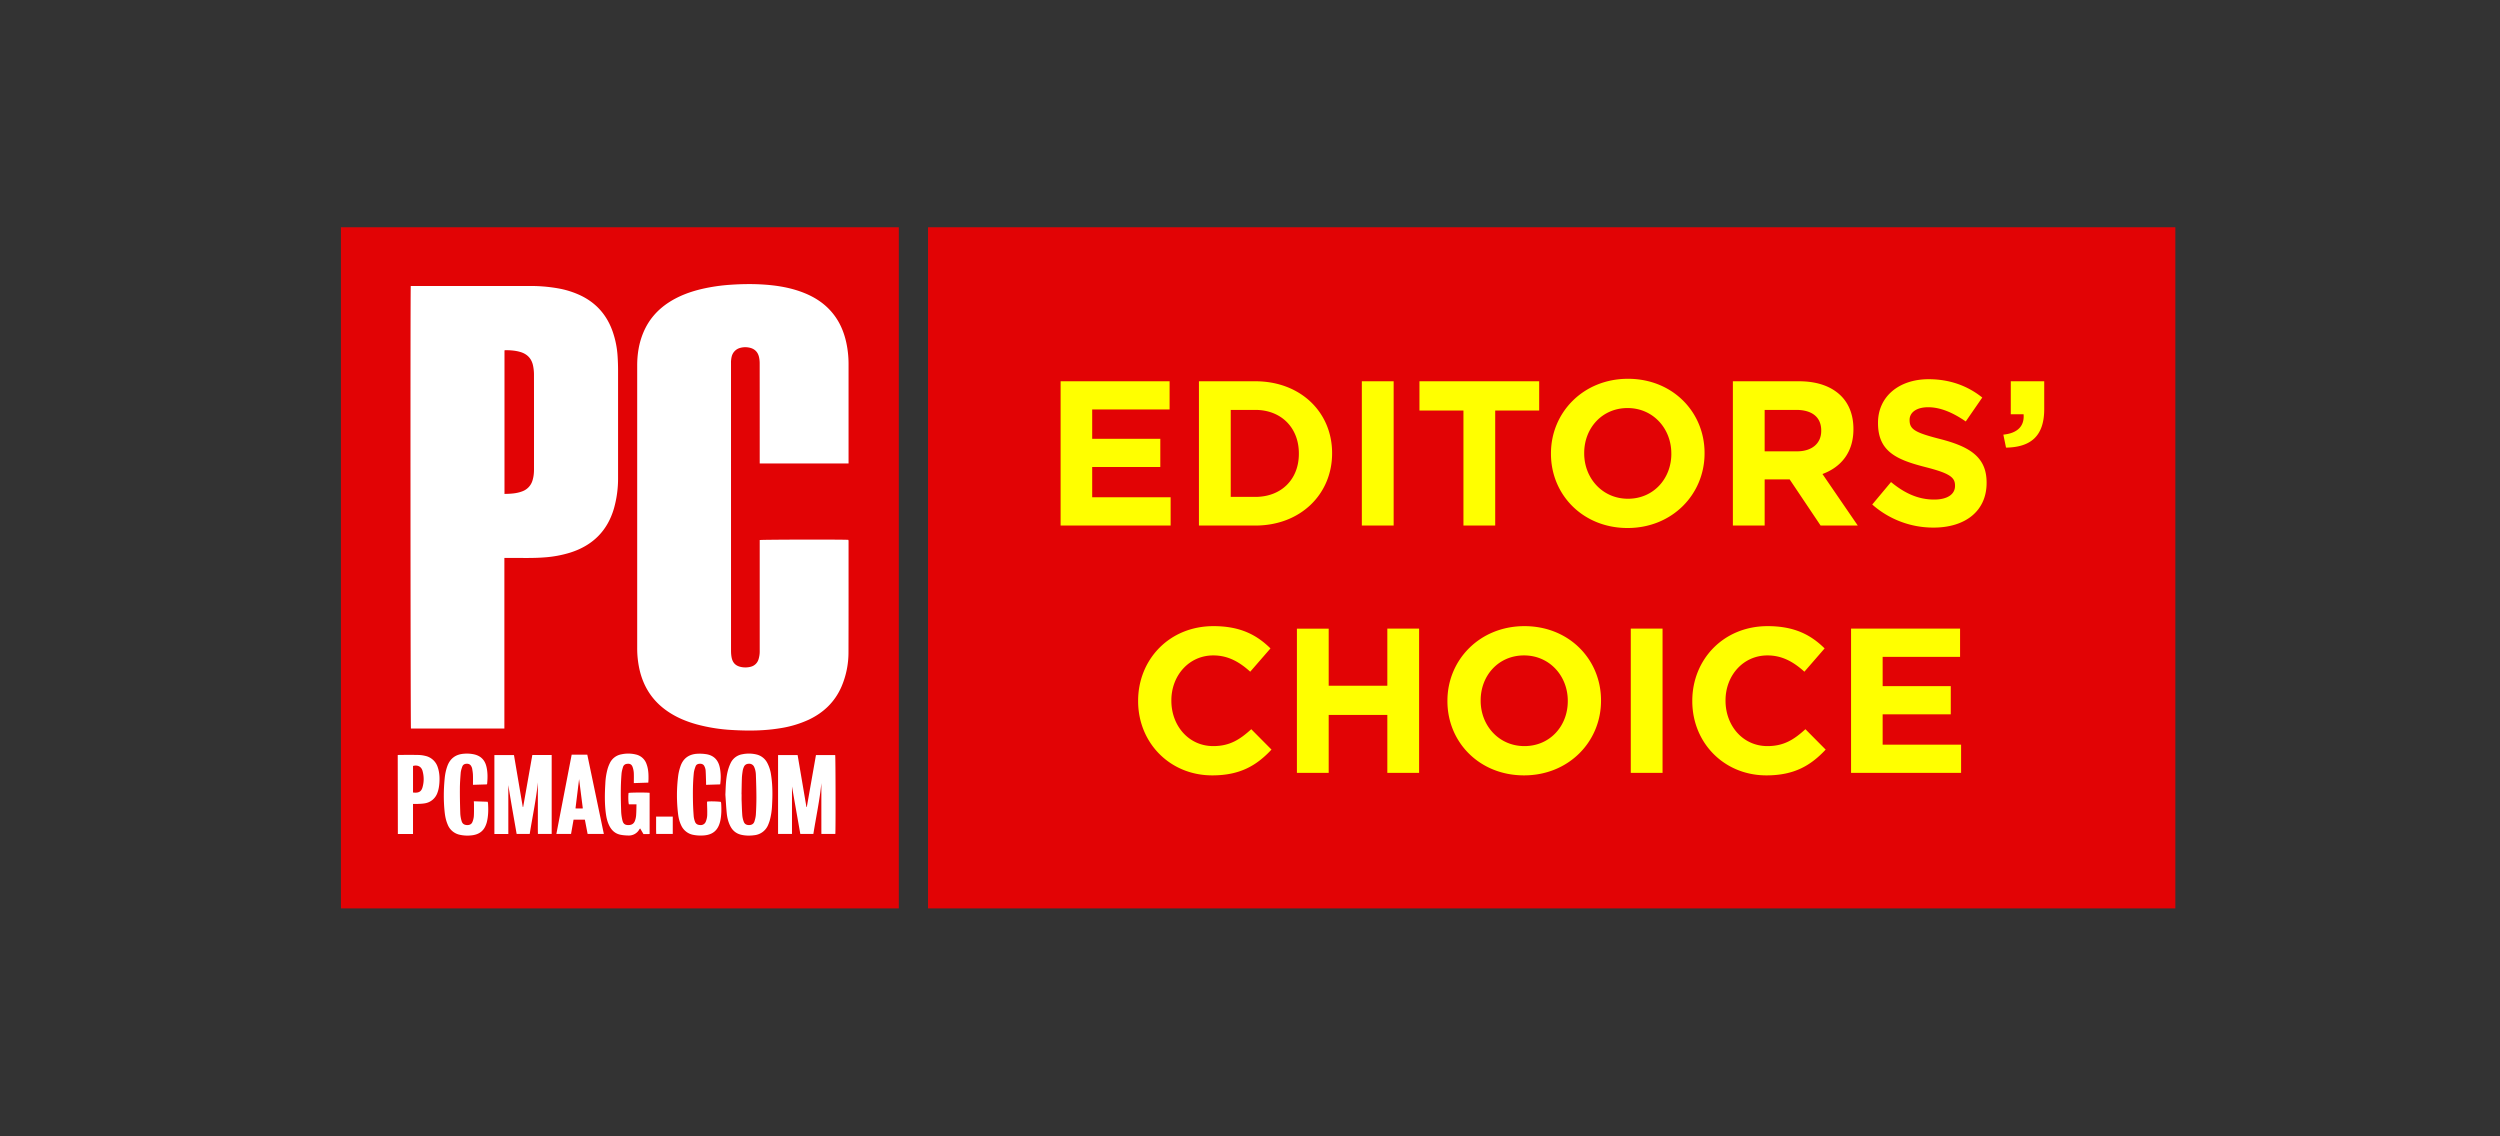
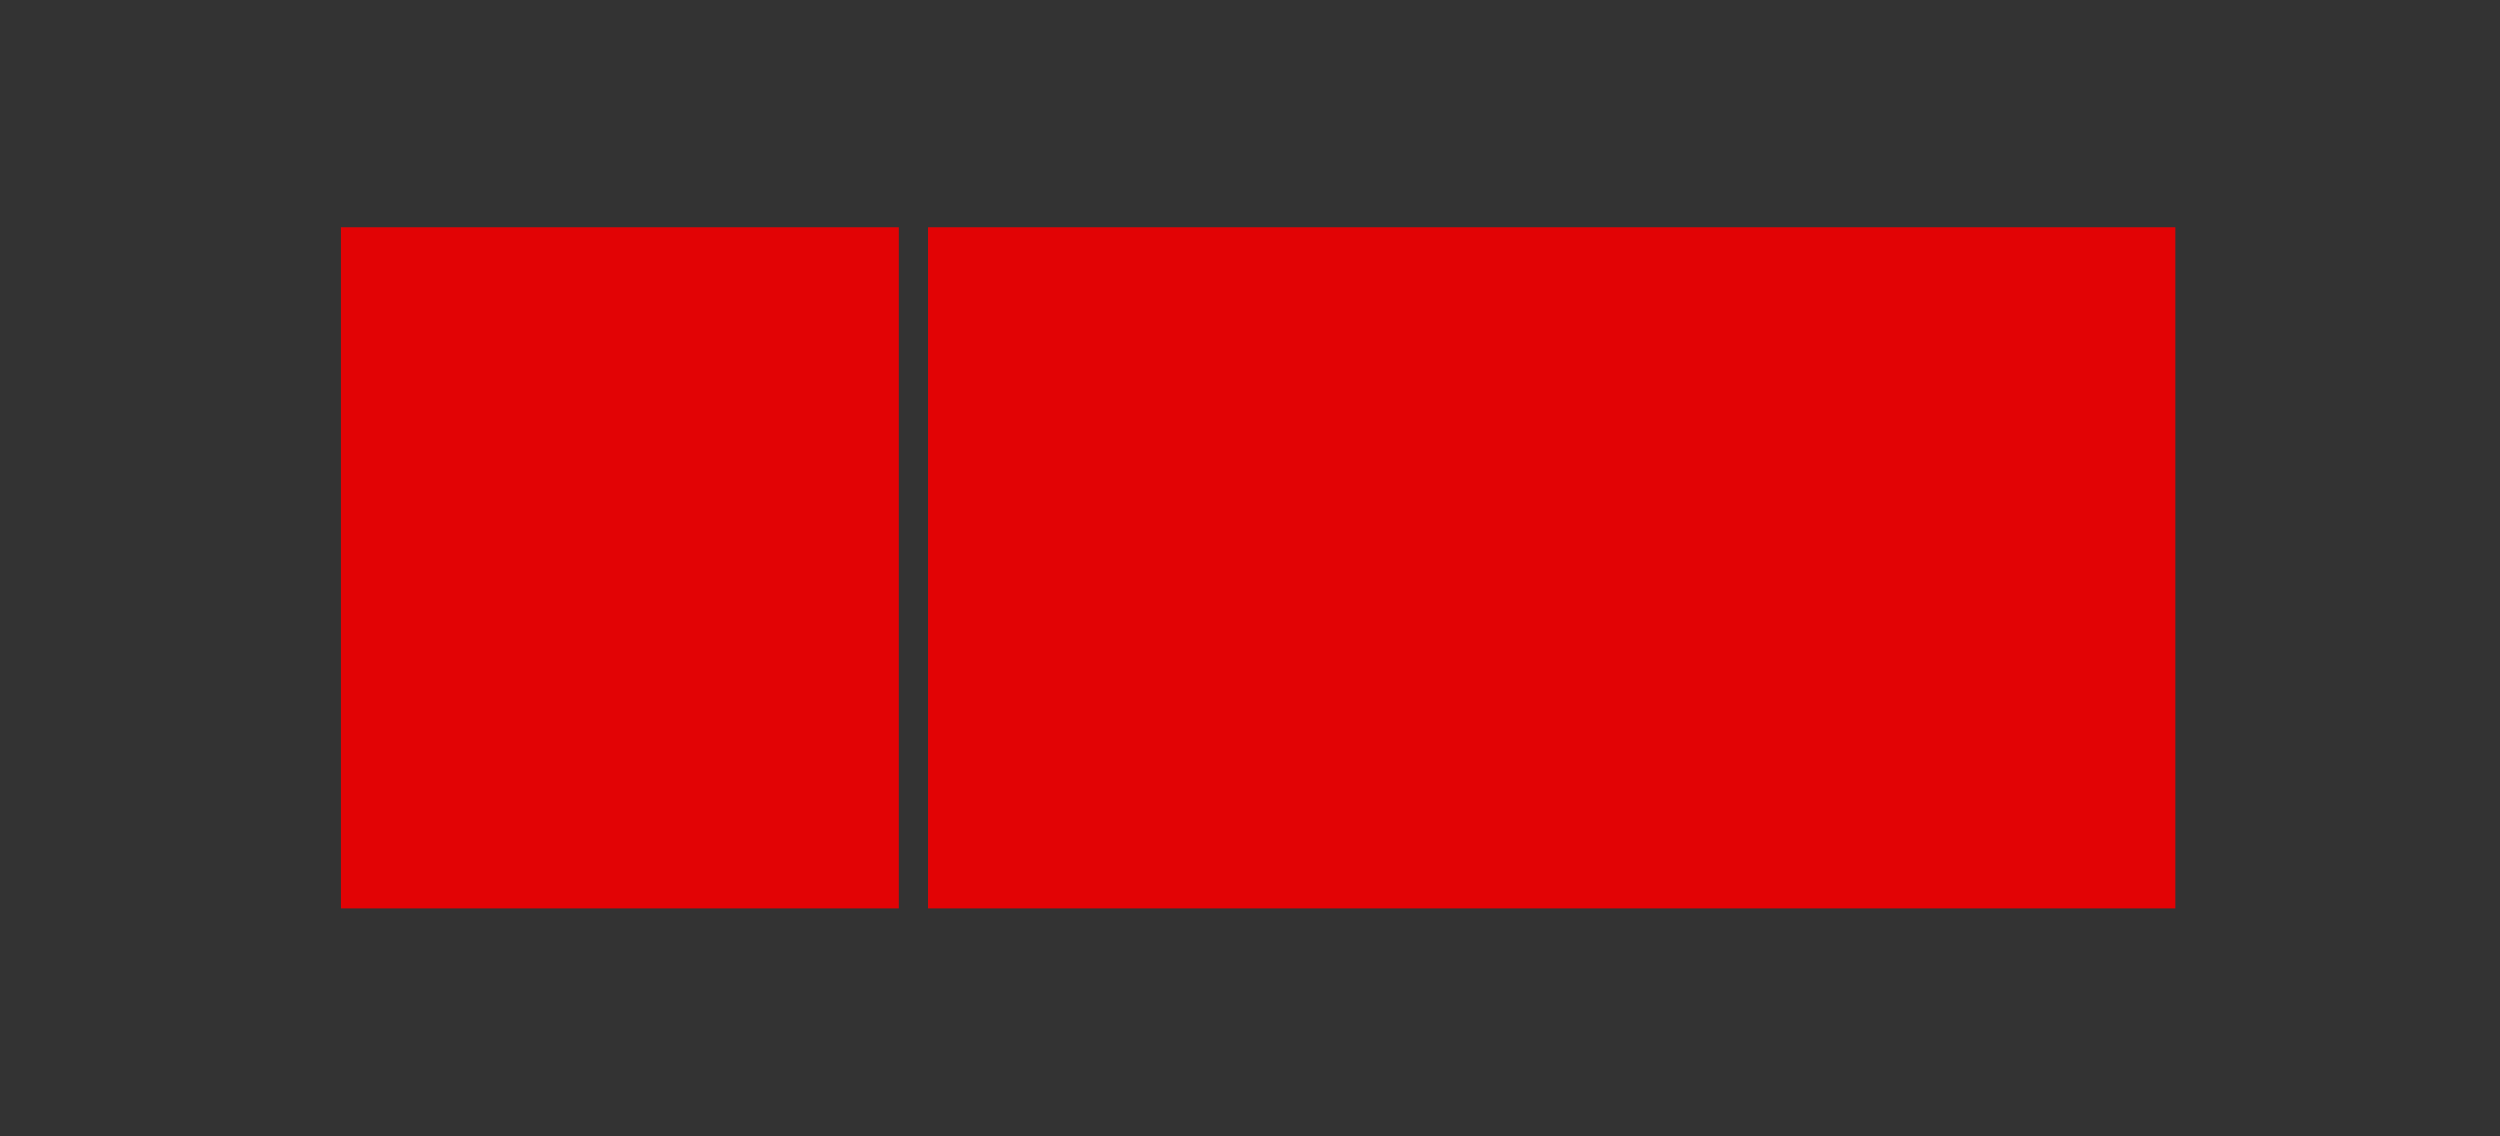
<svg xmlns="http://www.w3.org/2000/svg" width="132" height="60" viewBox="0 0 132 60">
  <rect x="0" y="0" width="132" height="60" fill="#333333" stroke="none" />
  <g fill="none">
    <path fill="#E20305" d="M18 47.965h29.458V12H18zm31 0h65.858V12H49z" />
-     <path d="M97.737 33.191h5.755v1.491h-4.088v1.546h3.597v1.49h-3.597v1.6h4.142v1.491h-5.81v-7.618zm-8.384 3.831V37c0-2.165 1.635-3.94 3.979-3.94 1.439 0 2.3.48 3.008 1.176l-1.068 1.23c-.589-.533-1.188-.86-1.951-.86-1.286 0-2.213 1.067-2.213 2.373V37c0 1.306.905 2.394 2.213 2.394.872 0 1.406-.348 2.005-.892l1.069 1.077c-.785.838-1.657 1.361-3.129 1.361-2.245 0-3.913-1.73-3.913-3.918zm-3.248 3.787h1.678v-7.618h-1.678v7.618zm-3.326-3.787V37c0-1.306-.96-2.394-2.31-2.394-1.353 0-2.29 1.067-2.29 2.373V37c0 1.306.96 2.394 2.31 2.394 1.353 0 2.29-1.066 2.29-2.372zm-6.355 0V37c0-2.165 1.711-3.94 4.066-3.94 2.354 0 4.044 1.753 4.044 3.919V37c0 2.166-1.711 3.94-4.066 3.94-2.355 0-4.044-1.752-4.044-3.918zm-7.947-3.83h1.678v3.014h3.096V33.19h1.678v7.618h-1.678V37.75h-3.096v3.058h-1.678V33.19zm-8.384 3.83V37c0-2.165 1.635-3.94 3.979-3.94 1.439 0 2.3.48 3.009 1.176l-1.069 1.23c-.588-.533-1.188-.86-1.951-.86-1.286 0-2.213 1.067-2.213 2.373V37c0 1.306.905 2.394 2.213 2.394.872 0 1.406-.348 2.006-.892l1.068 1.077c-.785.838-1.657 1.361-3.128 1.361-2.246 0-3.914-1.73-3.914-3.918zm45.684-14.073c.752-.076 1.122-.457 1.068-1.077h-.676V20.13h1.766v1.47c0 1.436-.72 2.013-2.017 2.035l-.141-.686zm-6.923 3.69l.992-1.187c.687.566 1.406.925 2.278.925.687 0 1.101-.272 1.101-.718v-.022c0-.424-.261-.642-1.537-.968-1.537-.392-2.529-.817-2.529-2.33v-.02c0-1.383 1.112-2.297 2.67-2.297 1.113 0 2.061.348 2.835.968l-.872 1.263c-.676-.468-1.34-.751-1.984-.751-.643 0-.981.294-.981.664v.021c0 .501.327.664 1.646 1.002 1.548.402 2.42.957 2.42 2.285v.022c0 1.512-1.156 2.361-2.801 2.361a4.86 4.86 0 0 1-3.238-1.219zm-3.98-2.808c.818 0 1.287-.436 1.287-1.078v-.022c0-.718-.502-1.088-1.319-1.088h-1.668v2.188h1.7zm-3.378-3.7h3.488c.97 0 1.722.272 2.223.772.426.425.654 1.023.654 1.741v.022c0 1.23-.665 2.003-1.635 2.362l1.864 2.72h-1.962l-1.635-2.437h-1.319v2.437h-1.678v-7.617zm-3.25 3.83v-.022c0-1.306-.959-2.394-2.31-2.394-1.352 0-2.29 1.067-2.29 2.373v.021c0 1.306.96 2.395 2.311 2.395 1.352 0 2.29-1.067 2.29-2.373zm-6.355 0v-.022c0-2.165 1.712-3.939 4.066-3.939 2.355 0 4.044 1.752 4.044 3.918v.021c0 2.166-1.711 3.94-4.065 3.94-2.355 0-4.045-1.752-4.045-3.918zm-4.622-2.285h-2.322V20.13h6.322v1.545h-2.322v6.072H77.27v-6.072zm-5.364 6.072h1.68v-7.617h-1.68v7.617zm-5.625-1.512c1.373 0 2.3-.925 2.3-2.275v-.022c0-1.349-.927-2.296-2.3-2.296h-1.297v4.593h1.297zm-2.976-6.105h2.976c2.398 0 4.055 1.643 4.055 3.787v.021c0 2.144-1.657 3.81-4.055 3.81h-2.976V20.13zm-7.304 0h5.755v1.49h-4.087v1.546h3.597v1.49h-3.597v1.6h4.142v1.491H56v-7.617z" fill="#FF0" />
-     <path d="M34.648 44.032h.874v-.917h-.88c.004.315-.005.615.006.917zm-12.84-3.59c.237-.066.435.029.5.255.083.292.084.59-.002.883-.068.228-.211.3-.498.264v-1.401zm-.001 2.006c.087 0 .162.003.237 0 .12-.007.242-.008.36-.028a.847.847 0 0 0 .696-.572c.06-.163.086-.332.099-.504.02-.278.007-.554-.082-.82a.886.886 0 0 0-.665-.614 1.704 1.704 0 0 0-.37-.048c-.332-.007-.665-.003-.998-.002-.029 0-.084.008-.084.008l.007 4.167h.8v-1.587zm3.914-1.066c.03-.314.035-.628-.046-.936-.088-.334-.305-.541-.649-.617a1.83 1.83 0 0 0-.519-.033c-.447.03-.748.252-.894.674-.07.2-.111.405-.132.613-.06.6-.066 1.202-.002 1.803.024.223.069.443.159.652a.878.878 0 0 0 .649.54c.22.048.444.054.666.022.312-.045.552-.196.681-.492.027-.061.051-.125.068-.19.085-.33.087-.666.066-1.003-.001-.025-.011-.05-.02-.083l-.73-.025c.004.07.008.12.008.173 0 .205.005.41-.007.616a1.026 1.026 0 0 1-.074.302c-.043.11-.136.164-.259.166-.166.001-.27-.06-.315-.219a1.666 1.666 0 0 1-.068-.396c-.014-.43-.023-.86-.021-1.29.001-.283.02-.567.043-.85.01-.114.046-.227.085-.335.039-.107.132-.148.244-.148.115 0 .195.052.24.155a.411.411 0 0 1 .037.105c.017.107.036.215.04.322.007.171.002.343.002.53l.73-.022c.012-.02.018-.027.018-.034zm12.284-.856c-.082-.404-.327-.646-.72-.706a2.303 2.303 0 0 0-.464-.022c-.447.024-.754.246-.895.67a2.578 2.578 0 0 0-.117.49 8.18 8.18 0 0 0-.003 2.046c.025.197.073.39.159.57a.874.874 0 0 0 .662.51c.179.034.36.04.542.026.452-.036.724-.256.842-.688.009-.032.017-.065.024-.098.061-.303.062-.61.042-.916-.002-.025-.013-.049-.018-.07-.249-.03-.645-.035-.727-.01v.078c.004.186.015.373.01.56a1.034 1.034 0 0 1-.081.427.28.28 0 0 1-.28.17c-.134-.002-.24-.051-.286-.18a1.117 1.117 0 0 1-.067-.282 13.01 13.01 0 0 1-.038-.739c-.01-.512-.01-1.025.042-1.535.012-.124.051-.249.096-.366.038-.102.133-.136.24-.135.104.001.186.043.227.138a.634.634 0 0 1 .061.203c.014.205.017.41.024.615.002.048 0 .095 0 .157l.746-.023a2.616 2.616 0 0 0-.021-.89zm-7.232 2.158c-.13.008-.252.005-.387 0l.19-1.546.197 1.546zm-1.397 1.349h.775l.133-.754h.597l.145.753h.857l-.874-4.186h-.825l-.808 4.187zm4.855-2.711c.004-.074.01-.14.01-.207.004-.263-.01-.523-.104-.773a.77.77 0 0 0-.564-.505 1.711 1.711 0 0 0-.775-.006.832.832 0 0 0-.601.467 1.836 1.836 0 0 0-.114.292 3.47 3.47 0 0 0-.122.785c-.031.535-.042 1.069.032 1.601.03.216.08.426.179.623.12.241.304.412.572.472.138.03.284.041.426.044a.632.632 0 0 0 .585-.321c.01-.018.027-.032.045-.053l.174.297c.114 0 .222.006.326-.004v-2.173c-.144-.024-1.032-.018-1.112.006-.022.163-.014.51.016.601h.403c-.006.203-.006.393-.02.582-.008.1-.03.201-.065.294-.062.165-.197.233-.393.218-.145-.01-.229-.081-.268-.259a2.478 2.478 0 0 1-.064-.454c-.02-.665-.036-1.33.02-1.995.01-.121.044-.242.08-.36a.231.231 0 0 1 .2-.162c.16-.024.256.024.308.177.032.094.053.196.059.295.009.175.002.35.002.544l.765-.026zm4.941-.243c.005-.13.024-.26.044-.39a.855.855 0 0 1 .059-.191c.048-.116.14-.17.266-.172a.28.28 0 0 1 .28.172c.061.135.086.28.09.425.014.391.026.783.027 1.175 0 .302-.01.605-.028.907-.008.125-.039.25-.077.37-.043.132-.15.19-.29.189-.132-.001-.23-.057-.273-.178a1.294 1.294 0 0 1-.076-.326c-.02-.264-.027-.53-.037-.794-.004-.108 0-.216 0-.325h-.005c.006-.287.009-.575.02-.862zm-.8 1.853c.024.246.083.486.2.708.128.24.327.388.596.443.217.045.436.046.654.017a.886.886 0 0 0 .744-.566c.03-.072.057-.146.079-.222a3.58 3.58 0 0 0 .12-.796c.031-.539.031-1.077-.054-1.611a1.905 1.905 0 0 0-.196-.618.869.869 0 0 0-.6-.457 1.731 1.731 0 0 0-.731-.003.829.829 0 0 0-.611.473 2.3 2.3 0 0 0-.155.443c-.096.4-.099.808-.118 1.217.023.324.04.649.072.972zM26.84 41.457c.134.862.291 1.72.439 2.575h.69c.145-.91.34-1.807.43-2.721v1.817c.001.301-.005.602.004.904h.726v-4.167h-1.022l-.484 2.743h-.02l-.465-2.741h-1.034v4.168h.736v-2.578zm15.416 2.576h.69c.147-.925.344-1.838.422-2.686v1.768c.001.306-.001.611.002.916h.735c.022-.167.015-4.083-.007-4.165h-1.015l-.484 2.746-.019-.002-.466-2.743h-1.032v4.163h.735v-2.507c.143.838.293 1.675.44 2.51zm-15.62-25.531c.02-.006.033-.013.047-.013.265.002.529.019.785.094.383.112.61.363.682.747.028.146.044.297.044.445.003 1.672.002 3.344.001 5.016 0 .195-.02.388-.079.576a.868.868 0 0 1-.544.577c-.297.114-.61.129-.935.135v-7.577zm-4.938 19.963h4.933V29.46h.158c.658-.008 1.317.022 1.974-.031a6 6 0 0 0 1.356-.255c1.177-.377 1.952-1.145 2.297-2.326a5.81 5.81 0 0 0 .218-1.64v-5.644c0-.246-.008-.493-.024-.74a4.888 4.888 0 0 0-.253-1.294c-.29-.845-.823-1.487-1.633-1.896a4.635 4.635 0 0 0-1.188-.396 8.24 8.24 0 0 0-1.625-.137h-6.223c-.025.254-.014 23.278.01 23.363zM44.804 24.47h-4.691v-.15c0-1.714 0-3.427-.002-5.14 0-.108-.011-.217-.034-.322-.065-.291-.254-.461-.55-.51a1.007 1.007 0 0 0-.45.022.624.624 0 0 0-.448.477c-.016.064-.022.132-.03.199-.004.044-.002.09-.002.135l.001 15.171c0 .115.007.232.028.346.055.307.226.473.538.526a1.1 1.1 0 0 0 .472-.019.569.569 0 0 0 .411-.383 1.38 1.38 0 0 0 .066-.464v-5.843c.088-.027 4.529-.034 4.682-.01.003.024.009.049.009.074 0 1.949.003 3.898-.004 5.846a4.582 4.582 0 0 1-.372 1.836c-.348.797-.936 1.365-1.724 1.738a5.634 5.634 0 0 1-1.503.45c-.844.14-1.693.146-2.545.095a8.992 8.992 0 0 1-1.866-.296c-.568-.157-1.106-.382-1.588-.723-.772-.544-1.239-1.285-1.441-2.196a5.12 5.12 0 0 1-.117-1.113V19.304c0-.604.092-1.192.328-1.753.283-.673.744-1.2 1.36-1.596.524-.336 1.098-.548 1.701-.692a9.526 9.526 0 0 1 1.557-.229c.54-.037 1.081-.046 1.622-.016.785.045 1.555.165 2.287.466.56.23 1.052.557 1.441 1.024.387.463.617.998.744 1.58.081.374.12.753.12 1.136v5.248z" fill="#FFF" />
  </g>
</svg>